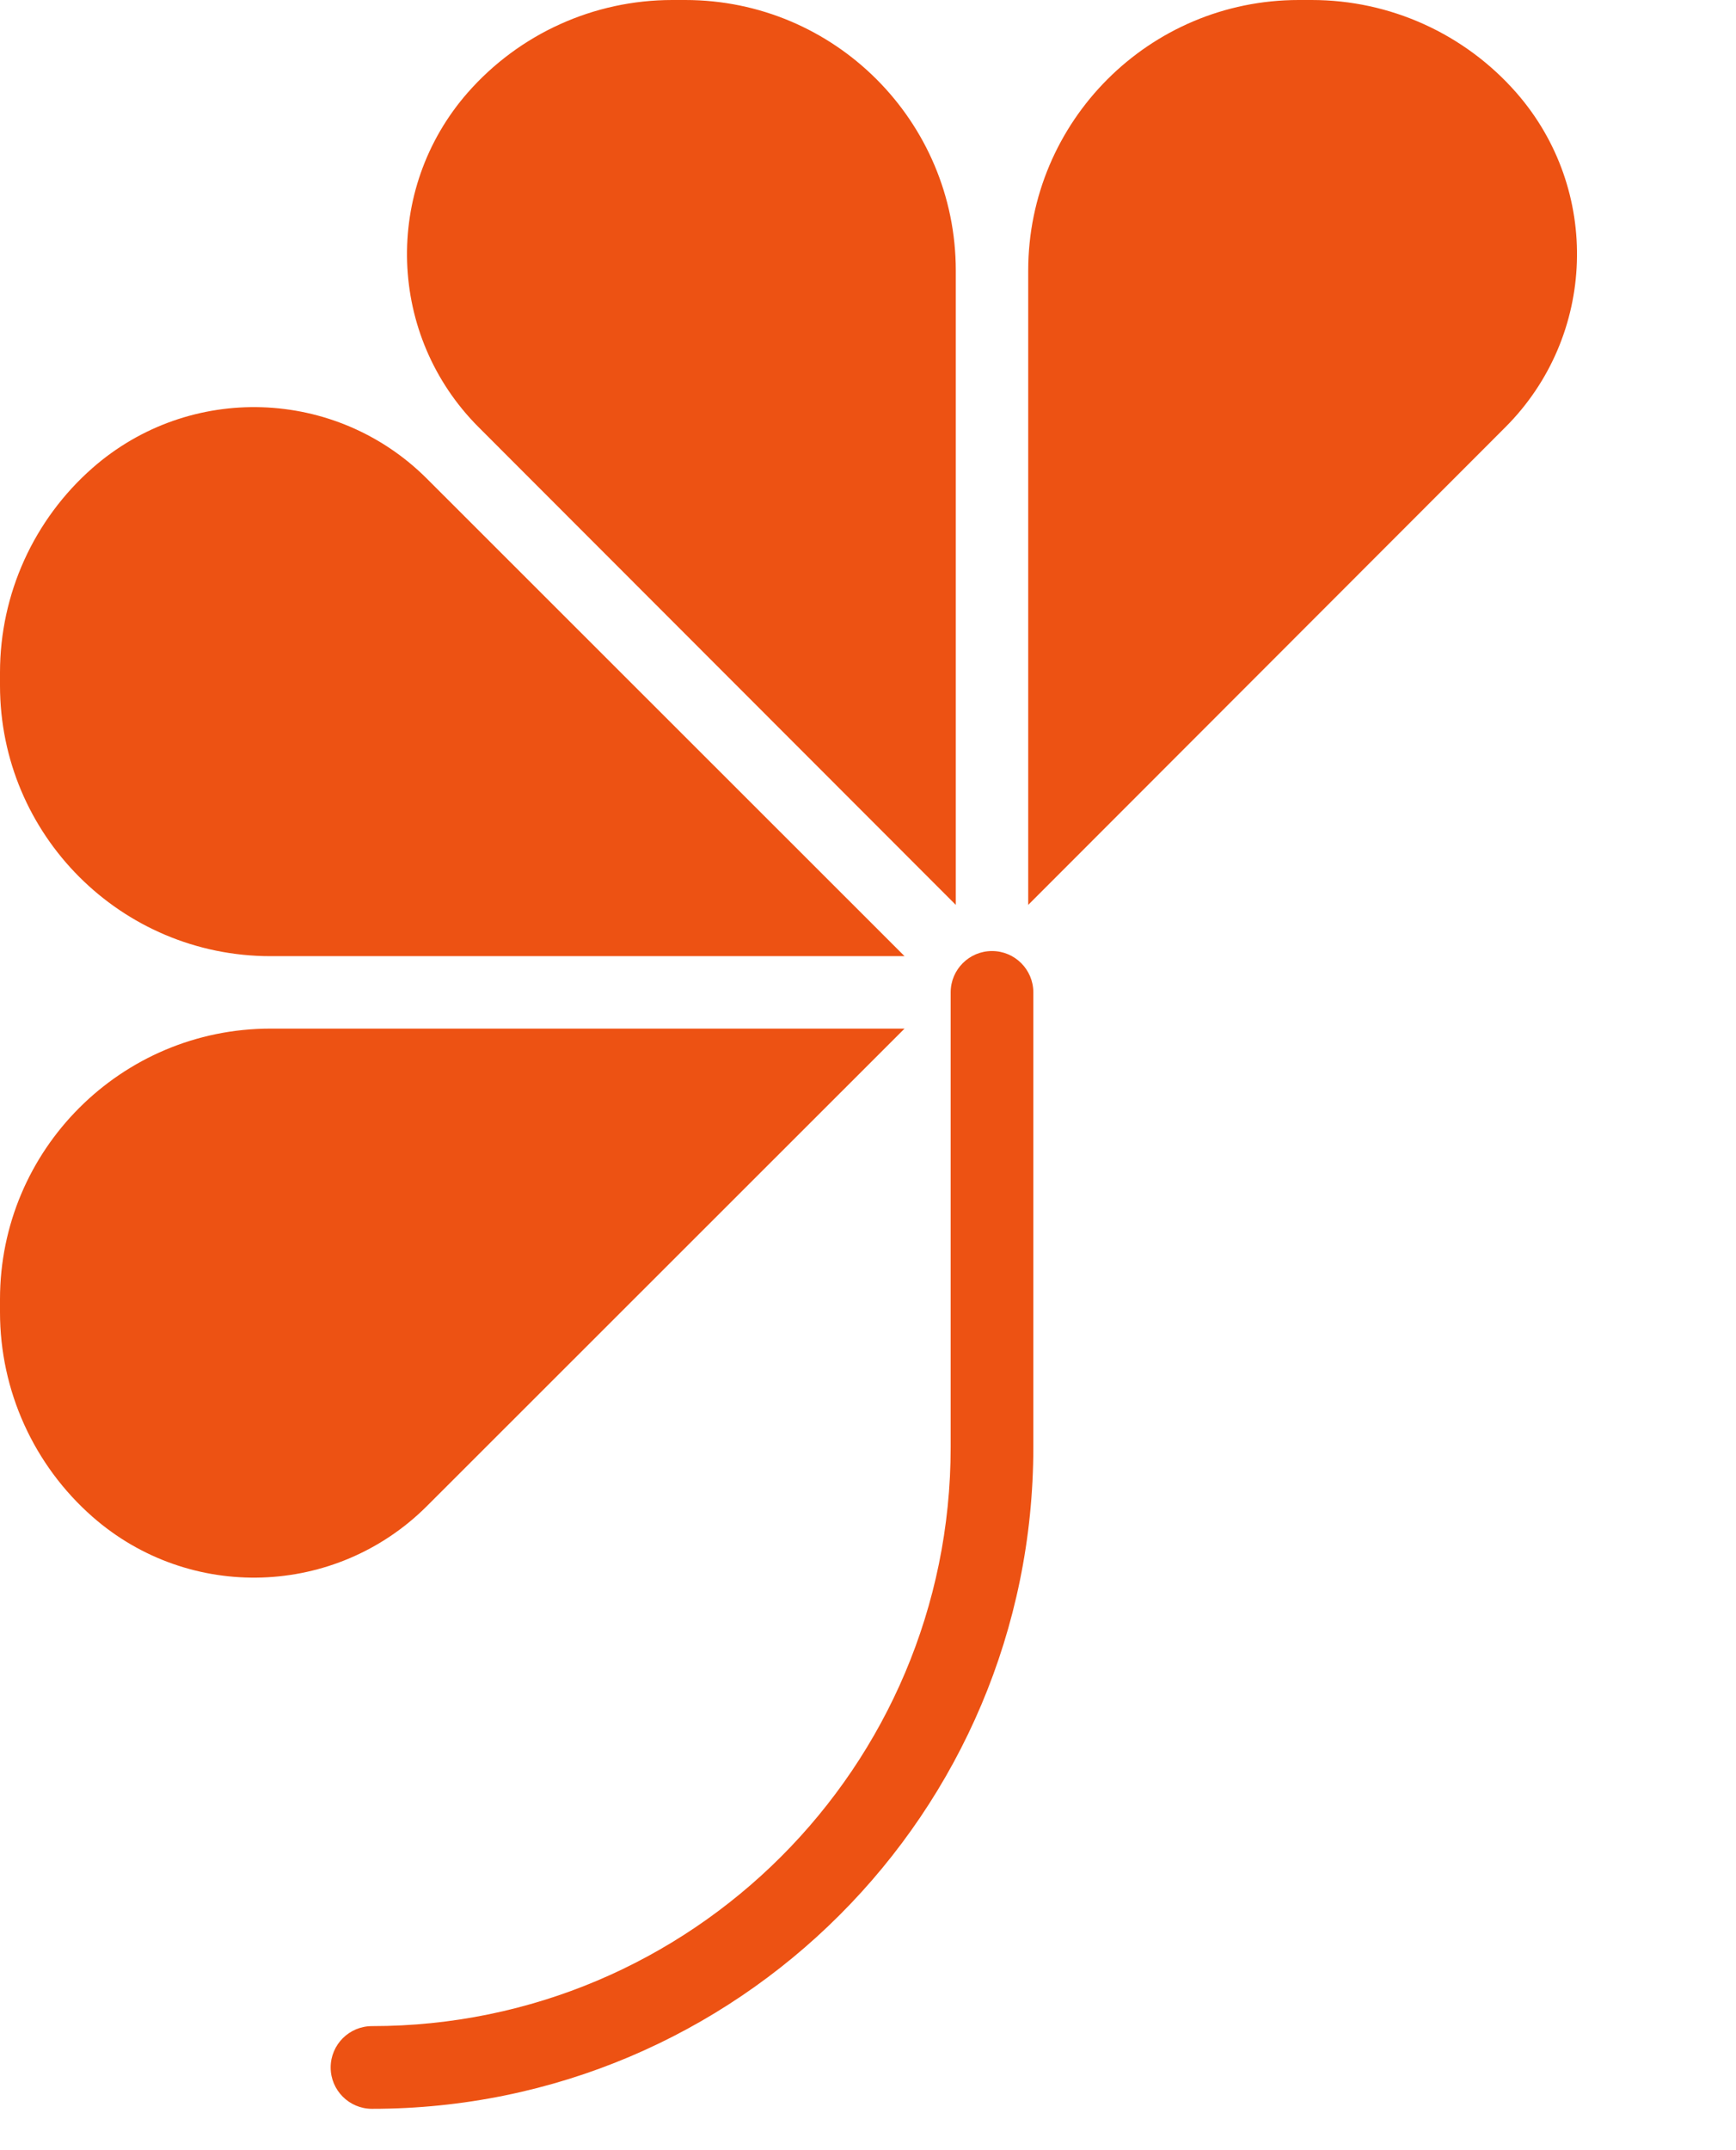
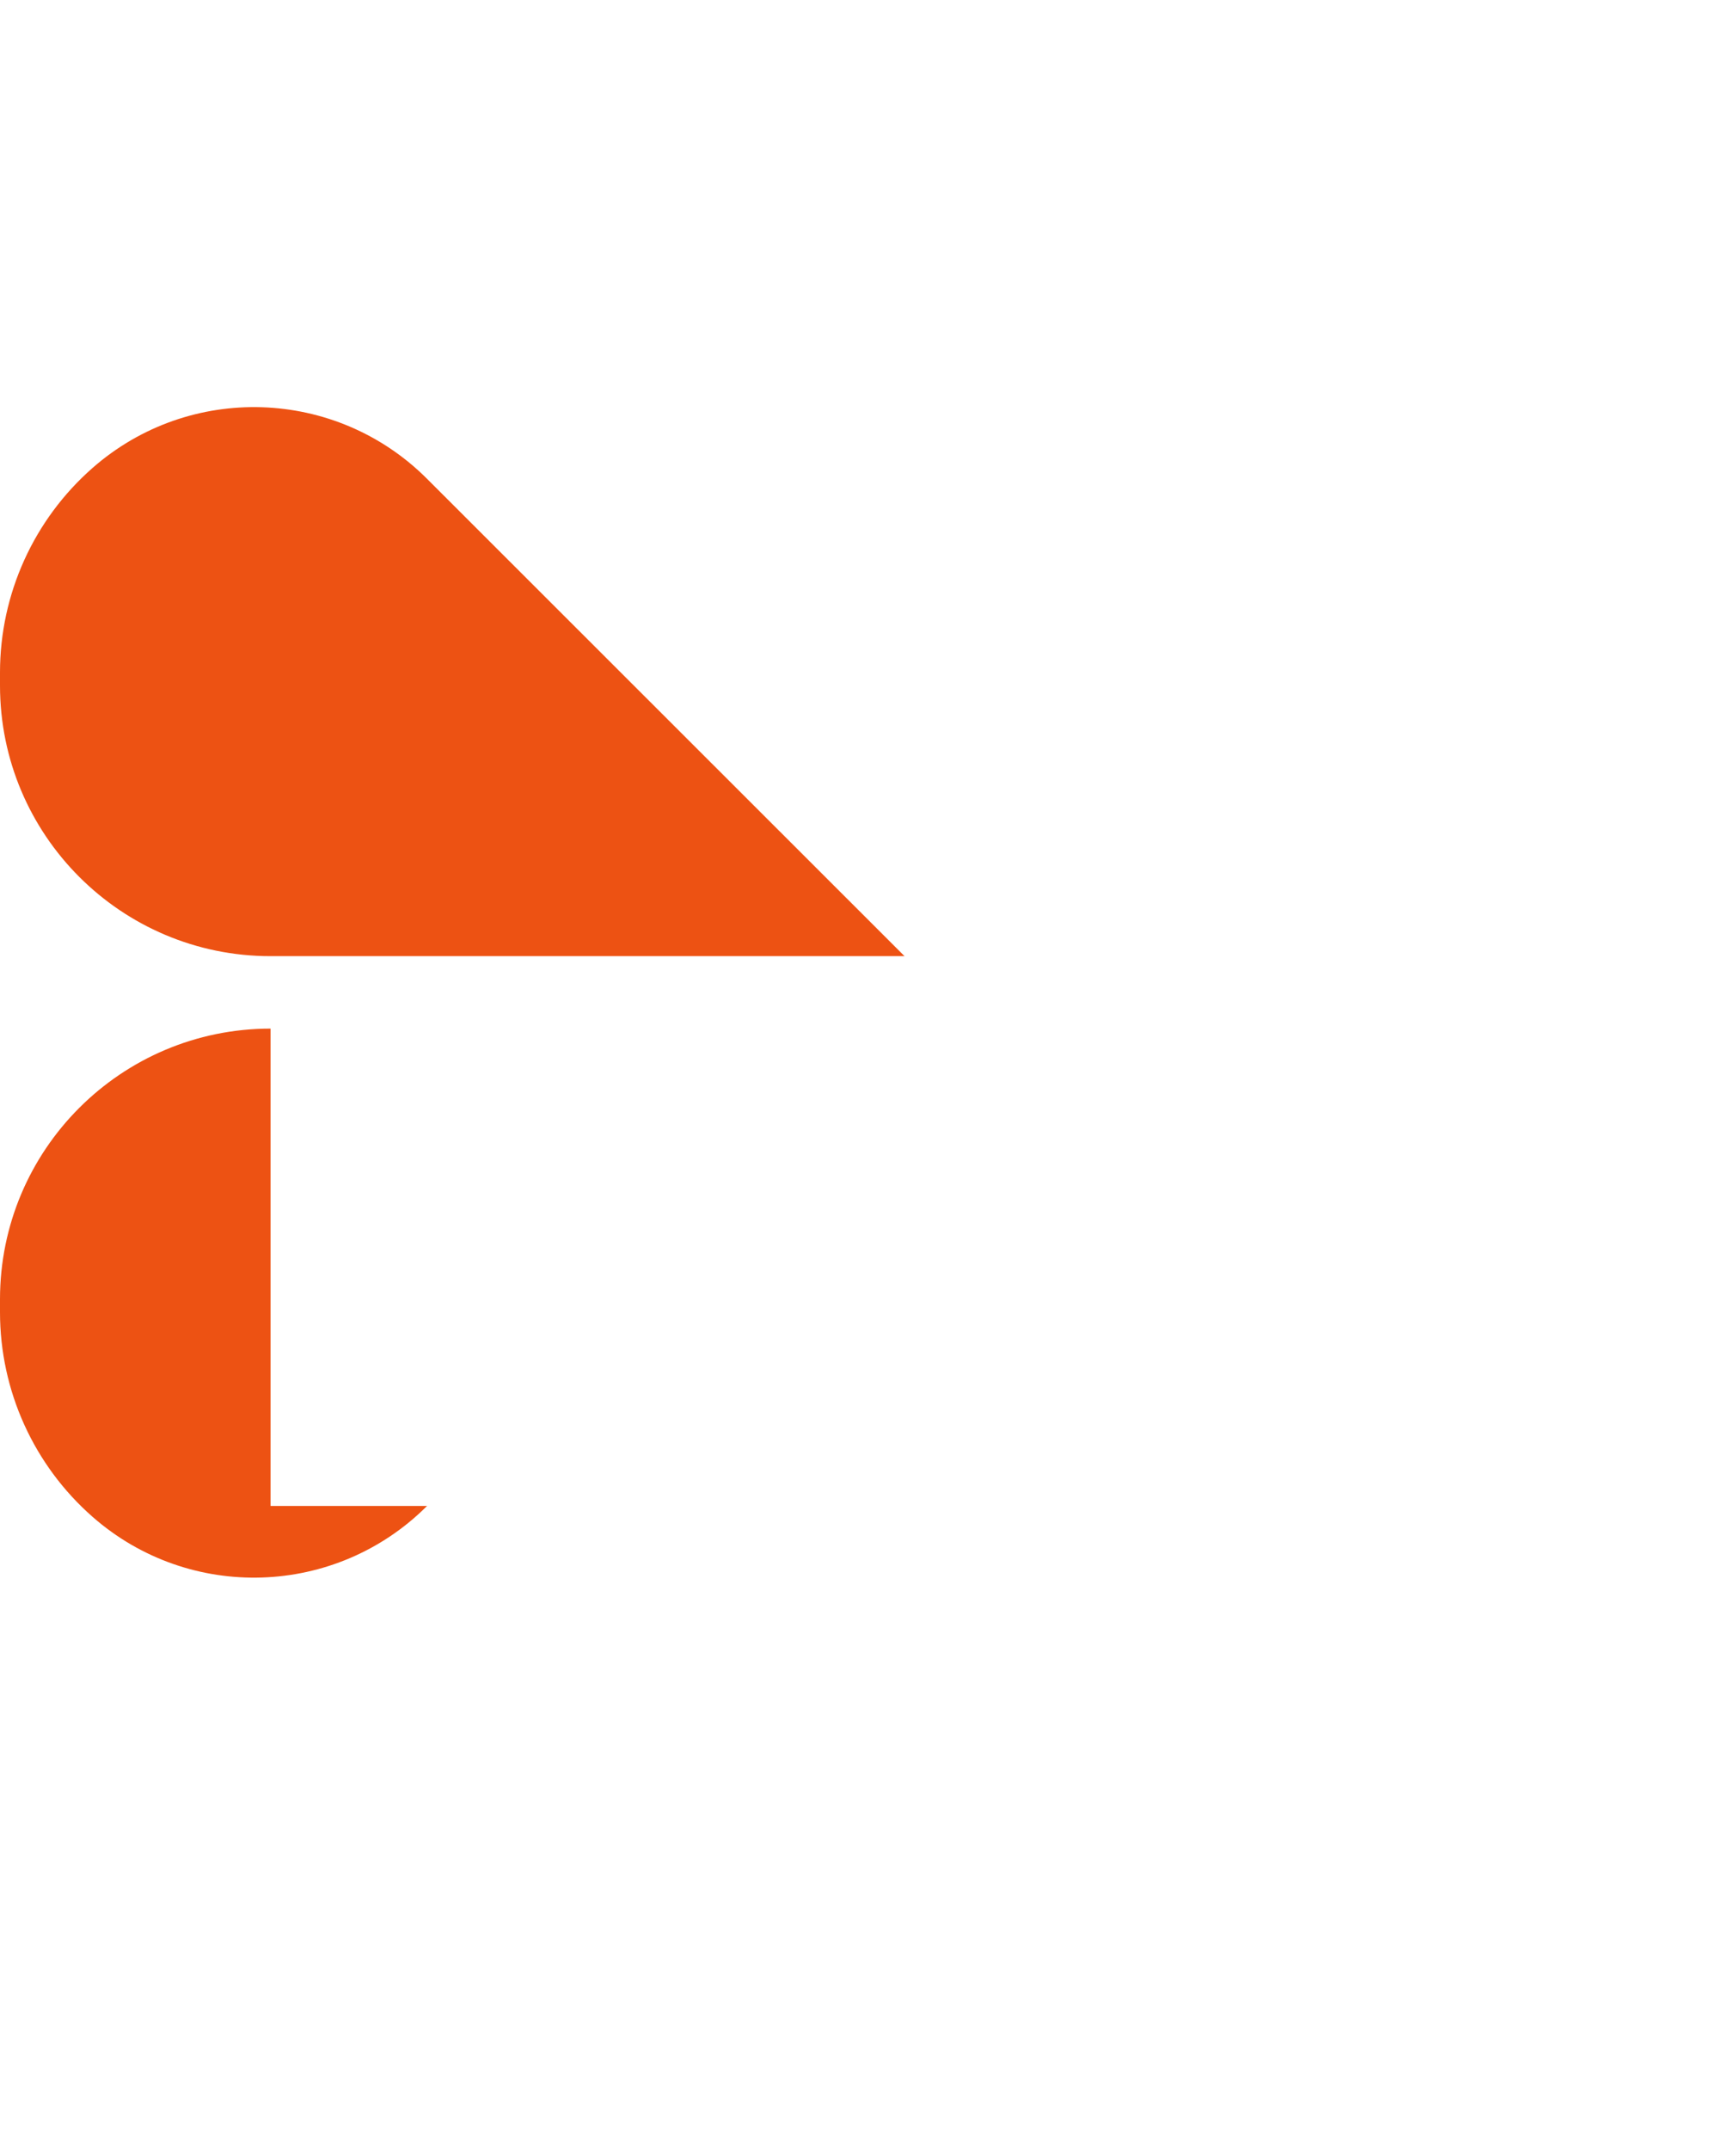
<svg xmlns="http://www.w3.org/2000/svg" width="21" height="26" viewBox="0 0 21 26" fill="none">
-   <path d="M12.438 3.273C12.438 1.466 13.903 0 15.711 0H15.868C16.816 0 17.717 0.408 18.342 1.12C19.37 2.293 19.313 4.063 18.21 5.166L12.438 10.942V3.273Z" fill="#ED5213" />
-   <path d="M11.562 3.273C11.562 1.466 10.097 0 8.289 0H8.132C7.184 0 6.283 0.408 5.658 1.12C4.63 2.293 4.687 4.063 5.79 5.166L11.562 10.942V3.273Z" fill="#ED5213" />
  <path d="M3.273 11.562C1.466 11.562 0 10.097 0 8.289L0 8.131C0 7.184 0.408 6.283 1.12 5.658C2.293 4.629 4.063 4.687 5.166 5.79L10.942 11.562H3.273Z" fill="#ED5213" />
-   <path d="M3.273 12.438C1.466 12.438 0 13.903 0 15.711L0 15.868C0 16.816 0.408 17.717 1.12 18.342C2.293 19.371 4.063 19.313 5.166 18.21L10.942 12.438H3.273Z" fill="#ED5213" />
-   <path d="M11.5 17.5V12C11.5 11.724 11.724 11.5 12 11.5C12.276 11.5 12.5 11.724 12.5 12V17.5C12.5 21.918 8.918 25.5 4.5 25.5C4.224 25.5 4 25.276 4 25C4 24.724 4.224 24.5 4.5 24.5C8.366 24.5 11.5 21.366 11.5 17.5Z" fill="#ED5213" />
+   <path d="M3.273 12.438C1.466 12.438 0 13.903 0 15.711L0 15.868C0 16.816 0.408 17.717 1.12 18.342C2.293 19.371 4.063 19.313 5.166 18.21H3.273Z" fill="#ED5213" />
</svg>